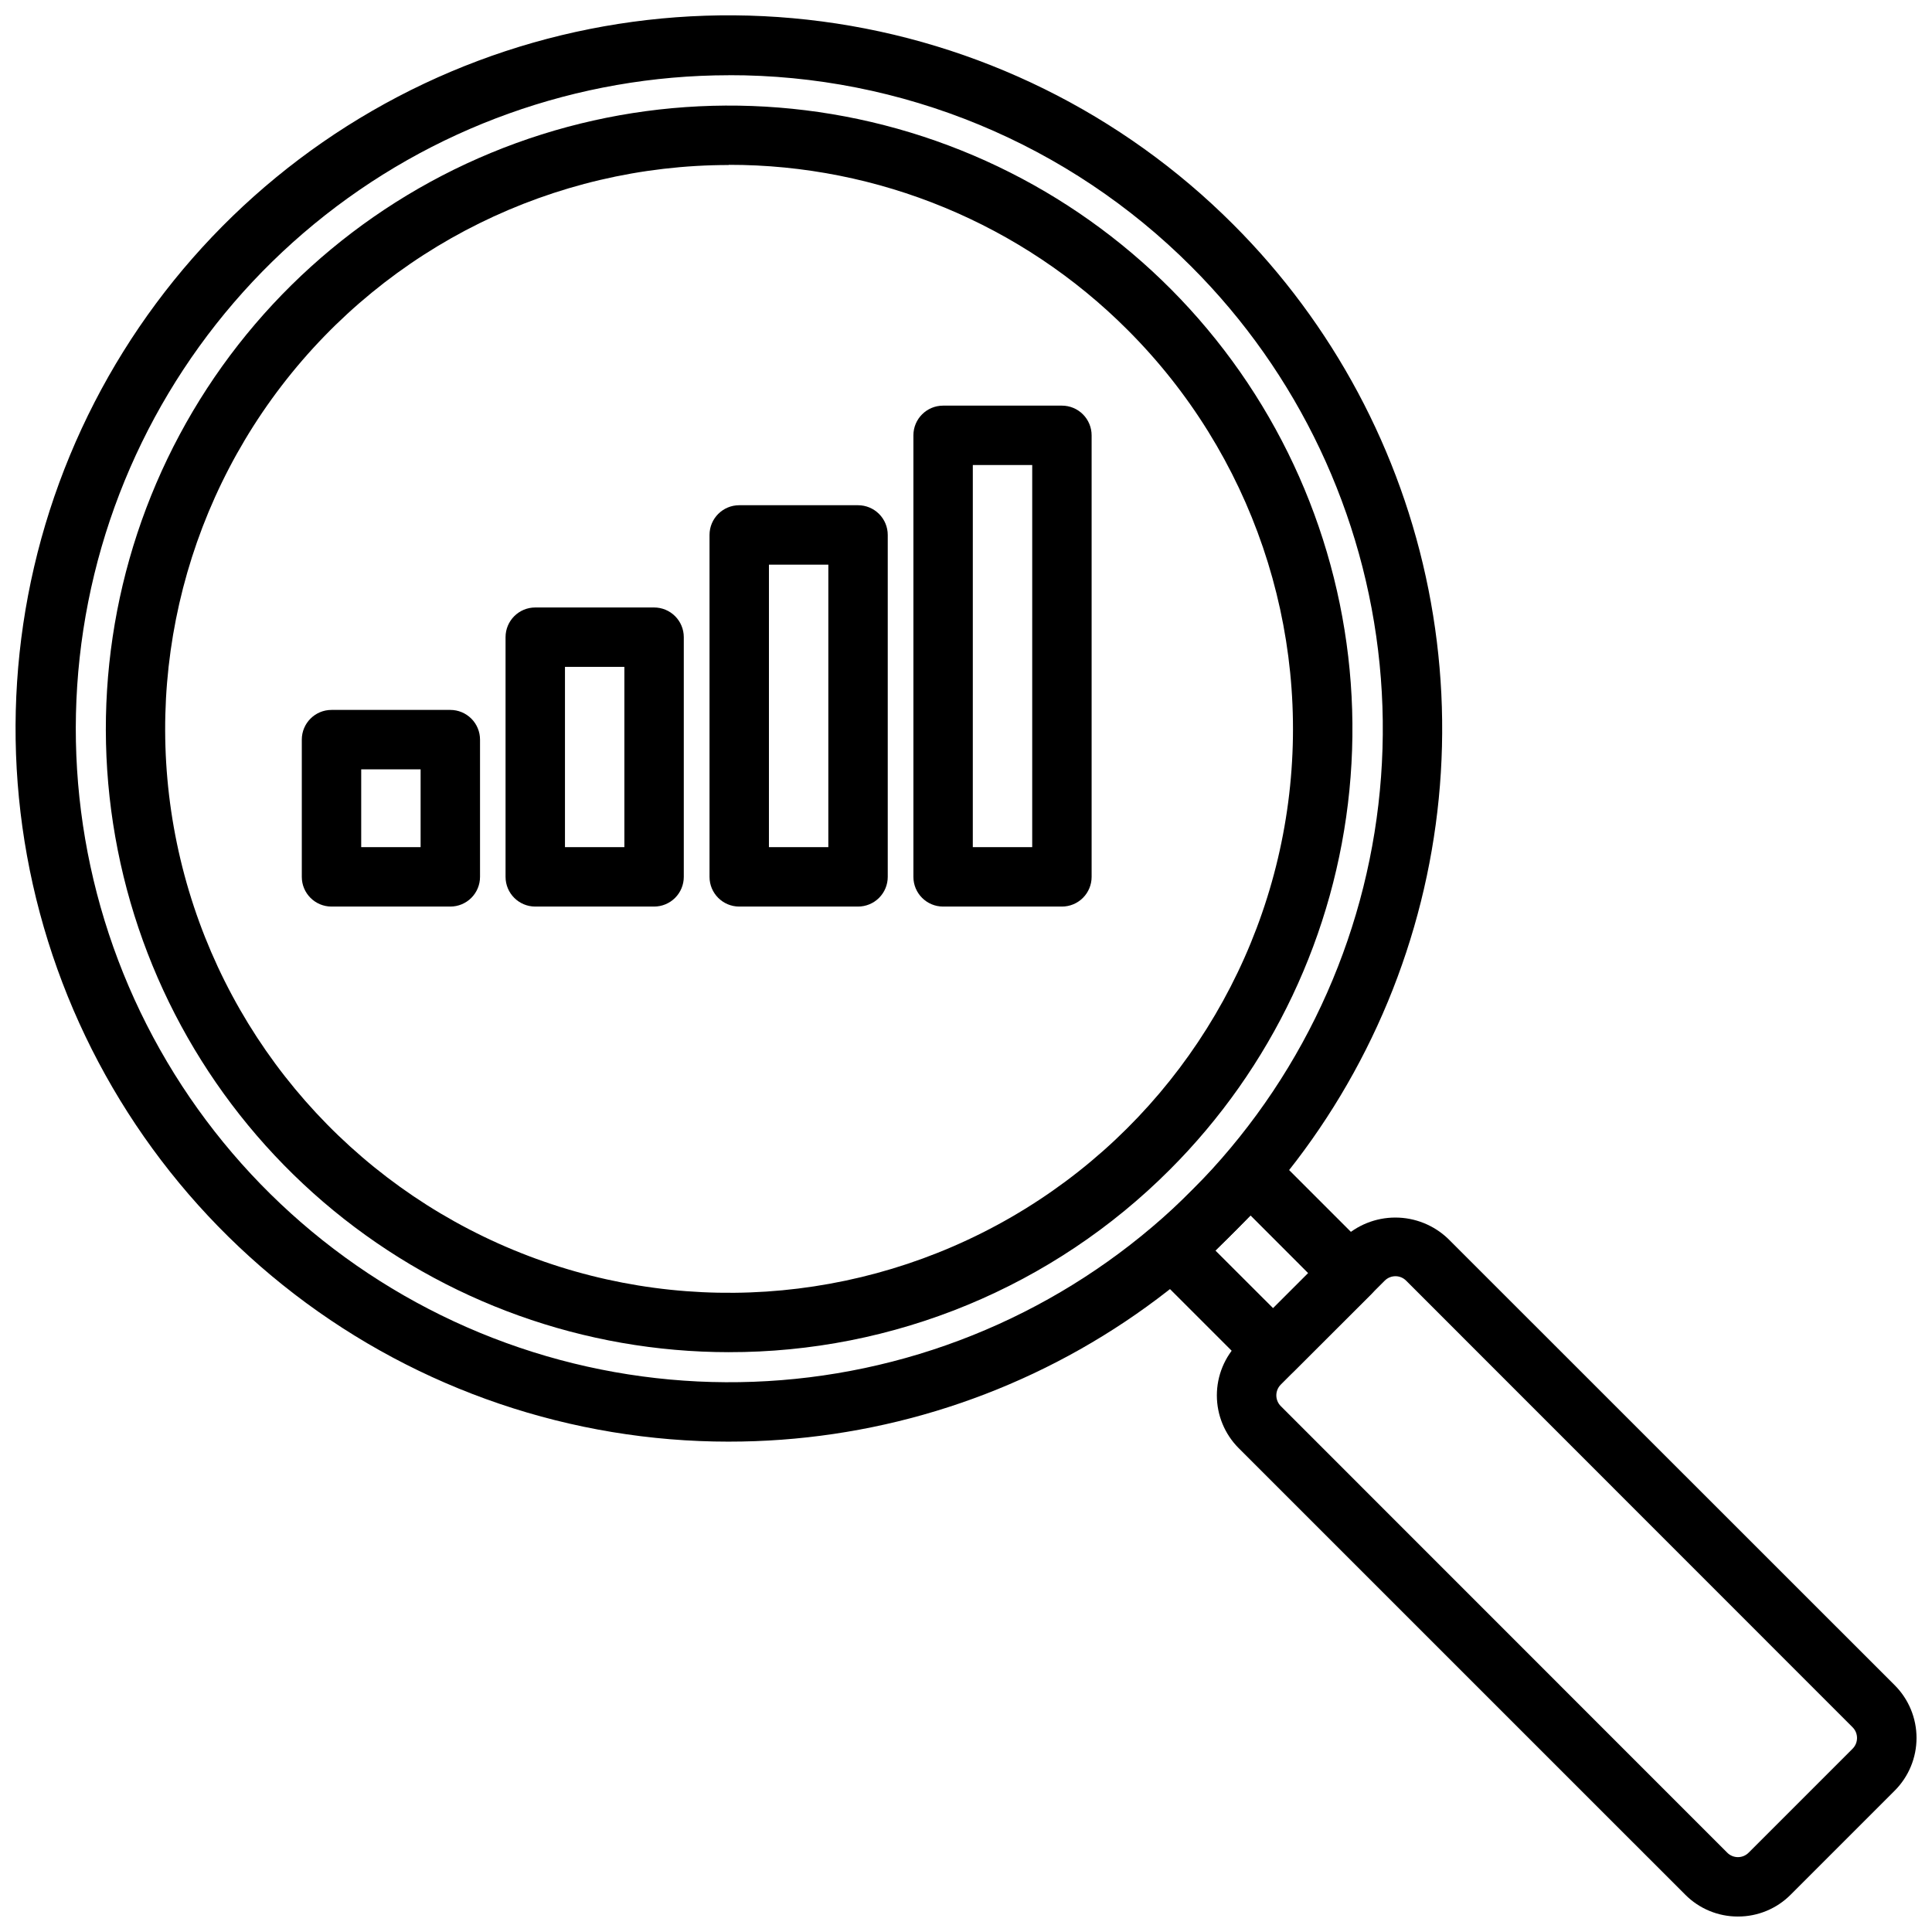
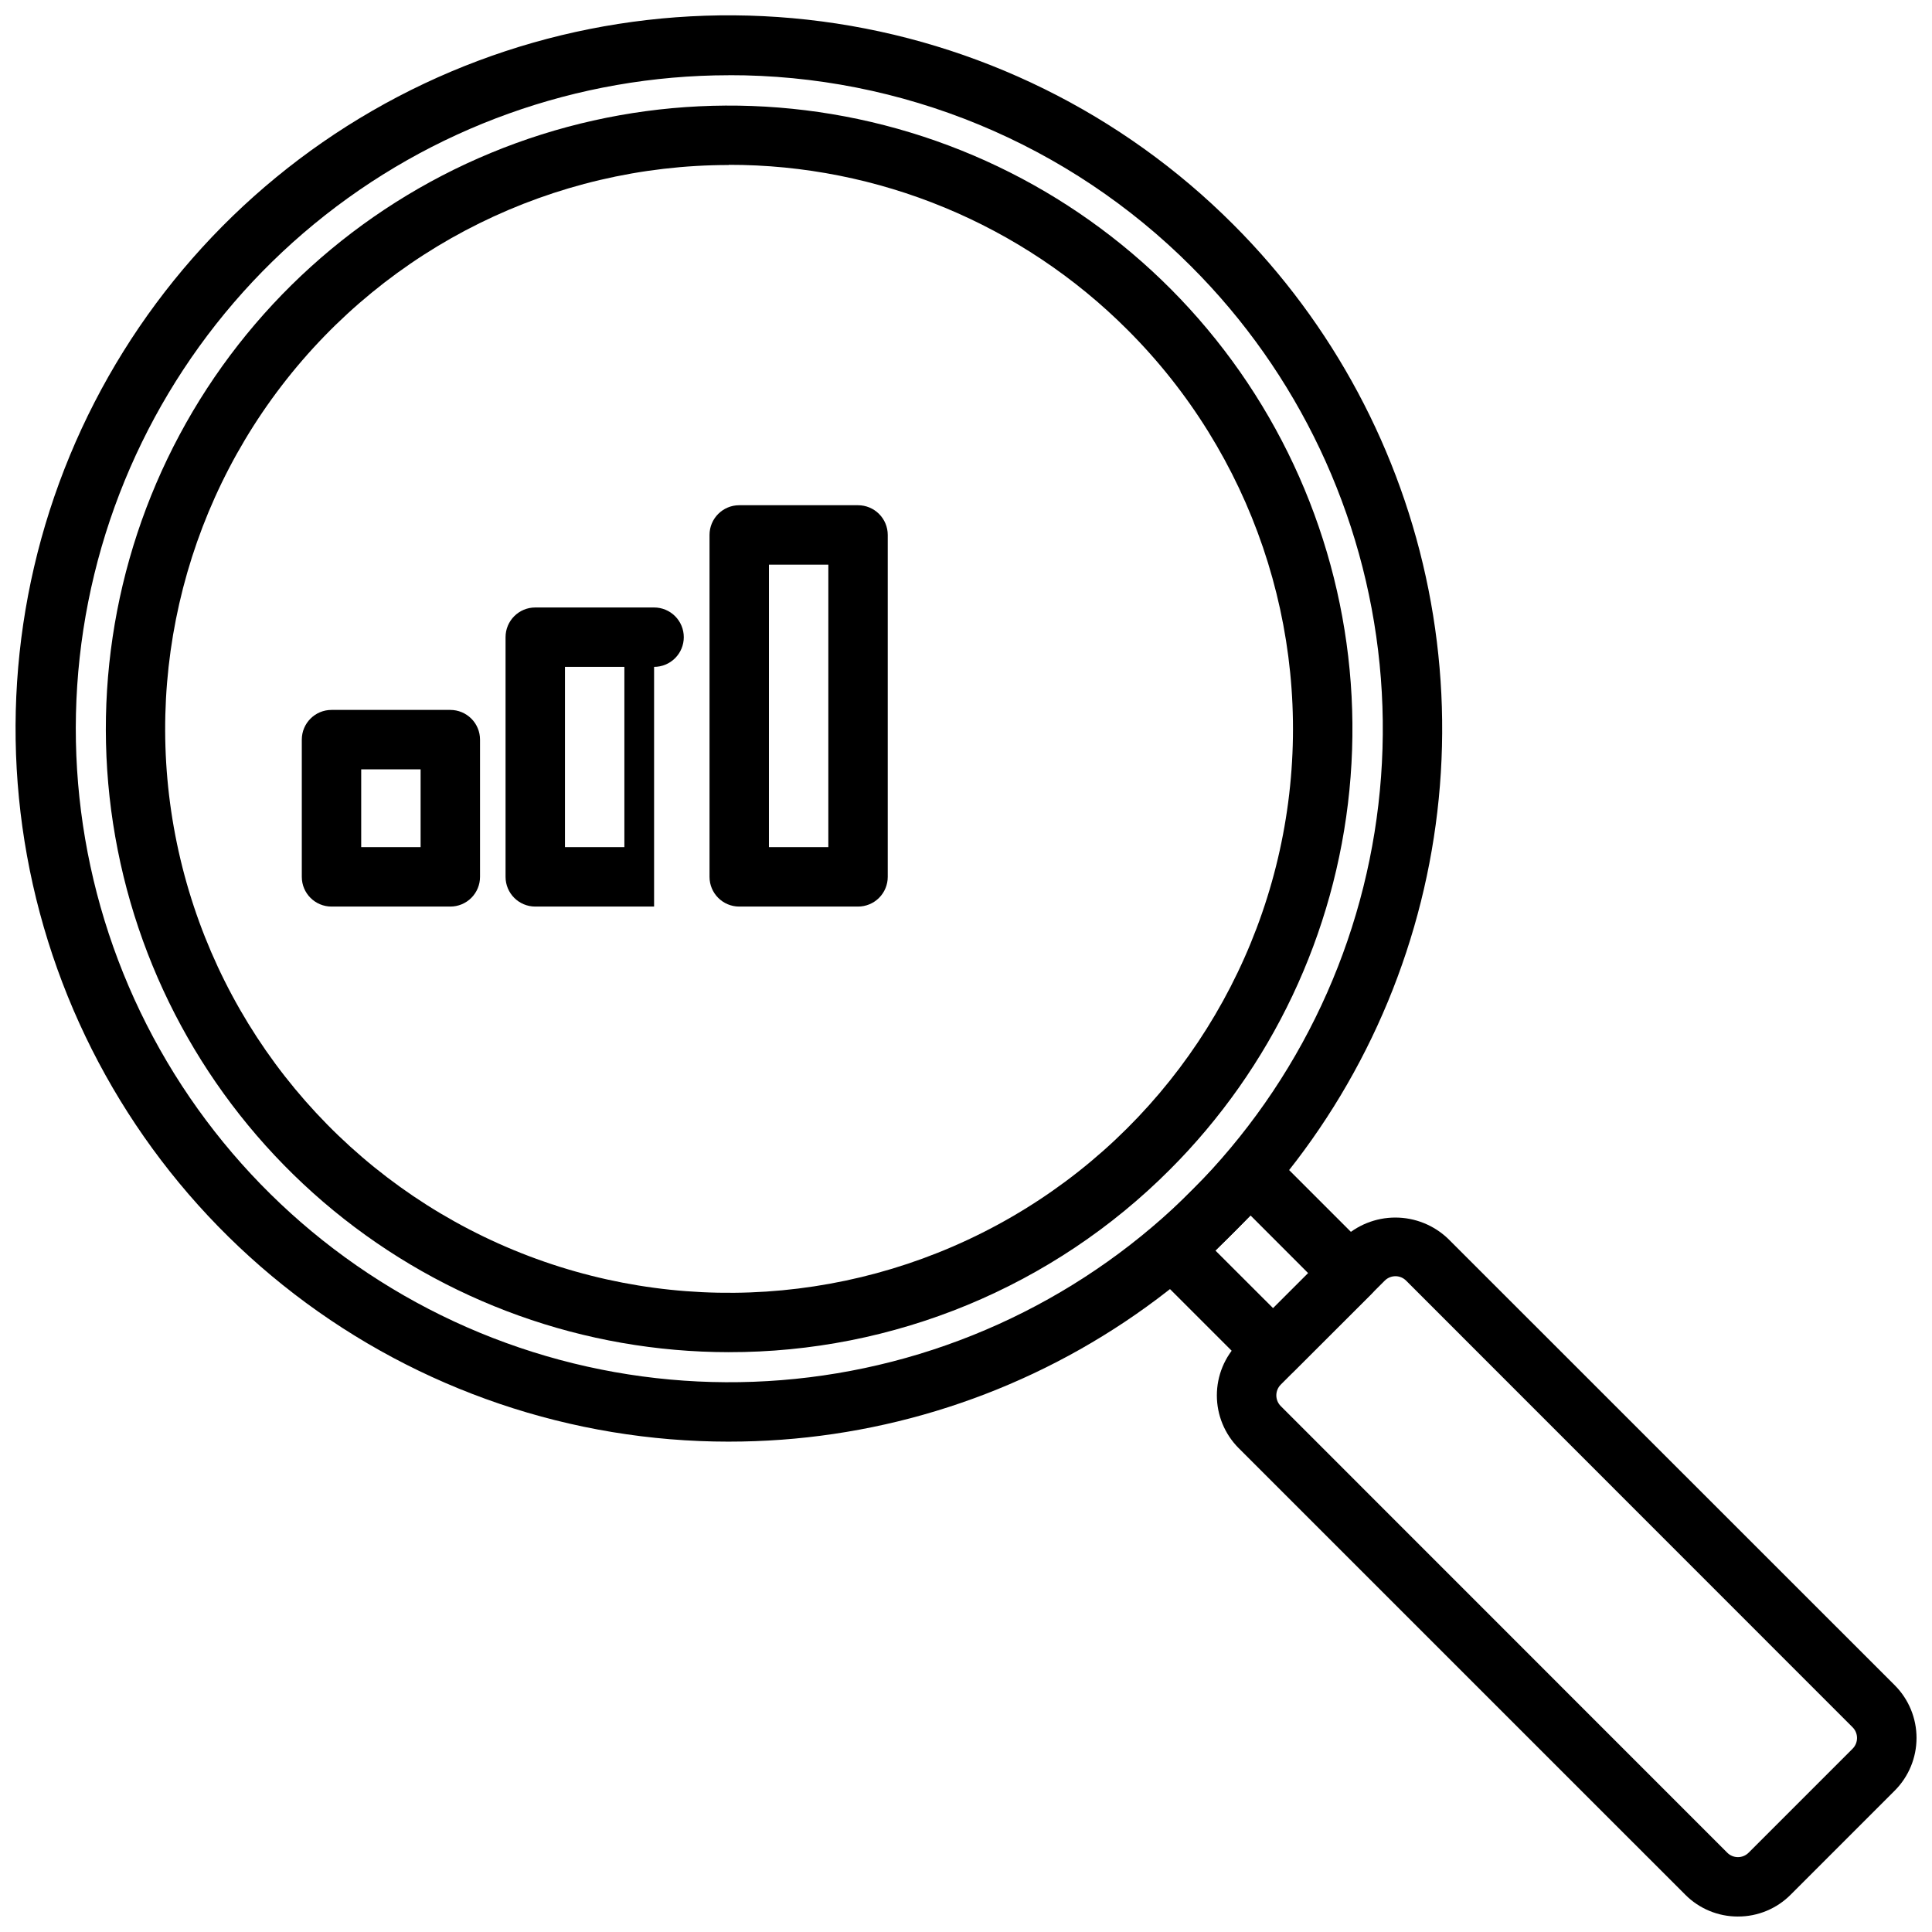
<svg xmlns="http://www.w3.org/2000/svg" width="800px" height="800px" version="1.1" viewBox="144 144 512 512">
  <defs>
    <clipPath id="b">
      <path d="m148.09 148.09h378.91v378.91h-378.91z" />
    </clipPath>
    <clipPath id="a">
      <path d="m466 466h185.9v185.9h-185.9z" />
    </clipPath>
  </defs>
  <g clip-path="url(#b)">
    <path d="m337.12 526.05c-41.605 0-82.051-13.73-115.06-39.059-33.008-25.328-56.734-60.844-67.5-101.03-10.766-40.191-7.969-82.809 7.957-121.25s44.094-70.547 80.129-91.344c36.035-20.797 77.926-29.121 119.18-23.684 41.25 5.441 79.551 24.34 108.96 53.766 26.449 26.422 44.469 60.102 51.77 96.77 7.305 36.668 3.562 74.676-10.75 109.22-14.312 34.539-38.551 64.059-69.648 84.816-31.094 20.758-67.652 31.82-105.04 31.793zm0-362.11c-40.066 0.035-78.879 13.961-109.83 39.402-30.949 25.445-52.121 60.832-59.906 100.13-7.781 39.301-1.699 80.086 17.215 115.41 18.914 35.32 49.488 62.988 86.516 78.293 37.027 15.305 78.215 17.297 116.55 5.641 38.332-11.66 71.438-36.246 93.672-69.574 22.238-33.328 32.23-73.336 28.277-113.2-3.953-39.871-21.609-77.137-49.957-105.45-16.082-16.098-35.184-28.863-56.211-37.555-21.027-8.695-43.562-13.152-66.316-13.109z" />
  </g>
  <path d="m337.12 502.34c-38.215-0.027-75.238-13.301-104.76-37.559-29.523-24.262-49.723-58.008-57.156-95.492-7.434-37.484-1.637-76.387 16.395-110.08 18.031-33.691 47.191-60.086 82.504-74.691s74.598-16.512 111.16-5.398c36.562 11.109 68.141 34.555 89.355 66.34 21.215 31.785 30.754 69.941 26.988 107.97-3.762 38.027-20.594 73.574-47.629 100.58-15.332 15.355-33.551 27.531-53.605 35.824-20.051 8.293-41.547 12.543-63.246 12.504zm0-314.61c-46.461 0.027-90.262 21.66-118.52 58.535s-37.766 84.797-25.715 129.66c12.051 44.871 44.281 81.582 87.215 99.34 42.93 17.754 91.68 14.535 131.9-8.715s67.344-63.887 73.387-109.95c6.039-46.066-9.688-92.32-42.551-125.16-28.012-28.066-66.055-43.816-105.71-43.758z" />
  <path d="m481.39 509.69c-2.09 0.004-4.094-0.824-5.566-2.309l-26.395-26.387c-3.07-3.074-3.07-8.055 0-11.129l20.43-20.43c1.477-1.477 3.477-2.305 5.566-2.305 2.086 0 4.09 0.828 5.562 2.305l26.395 26.402c3.074 3.074 3.074 8.059 0 11.133l-20.469 20.414 0.004-0.004c-1.465 1.473-3.453 2.305-5.527 2.309zm-15.27-34.258 15.27 15.254 9.297-9.281-15.262-15.277z" />
  <g clip-path="url(#a)">
    <path d="m604.58 651.9c-5.246 0.016-10.281-2.07-13.973-5.793l-118.35-118.34c-3.699-3.707-5.777-8.734-5.777-13.973s2.078-10.266 5.777-13.973l27.551-27.551h0.004c3.762-3.598 8.766-5.606 13.969-5.606s10.207 2.008 13.969 5.606l118.37 118.33c3.703 3.703 5.781 8.73 5.781 13.969s-2.078 10.262-5.781 13.969l-27.551 27.551c-3.699 3.731-8.738 5.824-13.988 5.809zm-90.781-169.69c-1.066 0-2.086 0.426-2.836 1.18l-27.551 27.551c-1.562 1.574-1.562 4.113 0 5.684l118.32 118.35c0.75 0.758 1.773 1.184 2.84 1.184 1.062 0 2.086-0.426 2.836-1.184l27.551-27.551c1.562-1.57 1.562-4.106 0-5.676l-118.32-118.36c-0.75-0.758-1.773-1.184-2.84-1.18z" />
  </g>
  <path d="m263.34 384.25h-31.488c-4.348 0-7.871-3.523-7.871-7.871v-36.367c0-4.348 3.523-7.875 7.871-7.875h31.488c2.09 0 4.09 0.832 5.566 2.309 1.477 1.473 2.305 3.477 2.305 5.566v36.367c0 2.086-0.828 4.09-2.305 5.566-1.477 1.477-3.477 2.305-5.566 2.305zm-23.617-15.742h15.742v-20.625h-15.742z" />
-   <path d="m317.34 384.25h-31.488c-4.348 0-7.875-3.523-7.875-7.871v-63.52c0-4.348 3.527-7.871 7.875-7.871h31.488c2.086 0 4.09 0.828 5.566 2.305 1.477 1.477 2.305 3.477 2.305 5.566v63.52c0 2.086-0.828 4.09-2.305 5.566-1.477 1.477-3.481 2.305-5.566 2.305zm-23.617-15.742h15.742v-47.777h-15.742z" />
+   <path d="m317.34 384.25h-31.488c-4.348 0-7.875-3.523-7.875-7.871v-63.52c0-4.348 3.527-7.871 7.875-7.871h31.488c2.086 0 4.09 0.828 5.566 2.305 1.477 1.477 2.305 3.477 2.305 5.566c0 2.086-0.828 4.09-2.305 5.566-1.477 1.477-3.481 2.305-5.566 2.305zm-23.617-15.742h15.742v-47.777h-15.742z" />
  <path d="m371.39 384.25h-31.488c-4.348 0-7.871-3.523-7.871-7.871v-90.617c0-4.344 3.523-7.871 7.871-7.871h31.488c2.09 0 4.09 0.832 5.566 2.309 1.477 1.473 2.305 3.477 2.305 5.562v90.617c0 2.086-0.828 4.09-2.305 5.566-1.477 1.477-3.477 2.305-5.566 2.305zm-23.617-15.742h15.742l0.004-74.871h-15.742z" />
-   <path d="m425.42 384.25h-31.488c-4.348 0-7.871-3.523-7.871-7.871v-117.01c0-4.348 3.523-7.871 7.871-7.871h31.488c2.086 0 4.09 0.828 5.566 2.305 1.477 1.477 2.305 3.481 2.305 5.566v117.01c0 2.086-0.828 4.09-2.305 5.566-1.477 1.477-3.481 2.305-5.566 2.305zm-23.617-15.742h15.742l0.004-101.27h-15.742z" />
</svg>